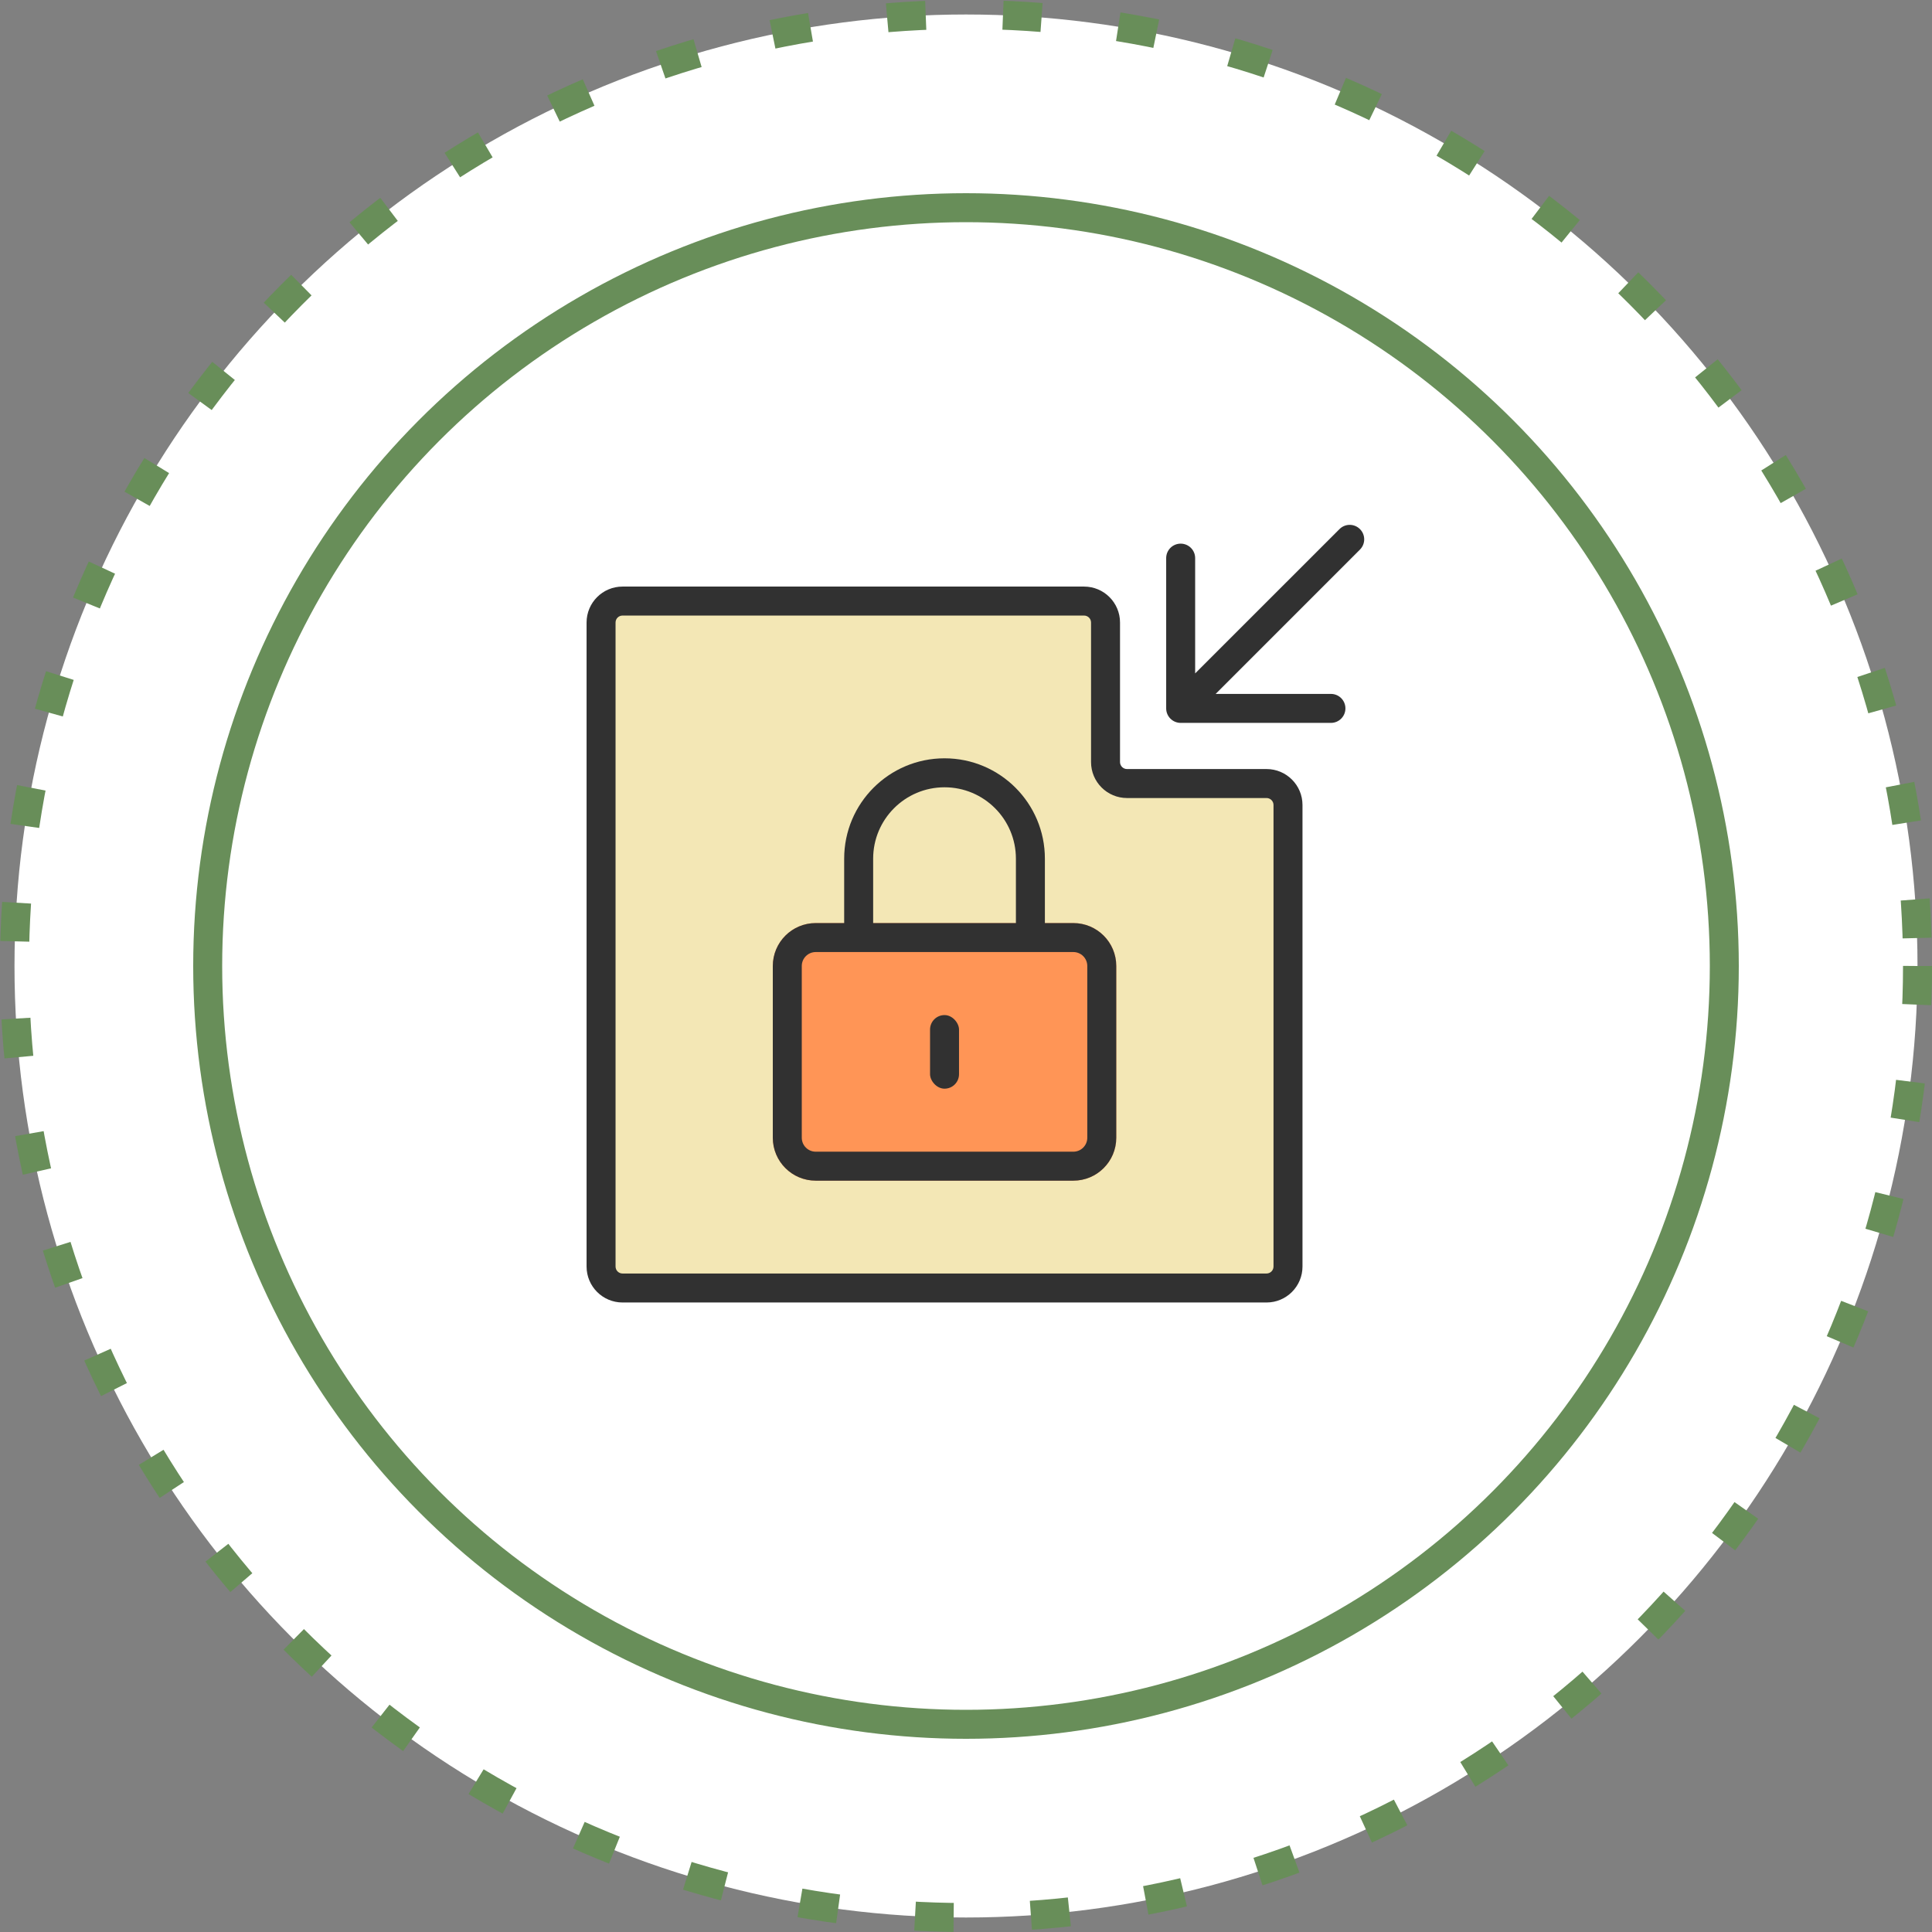
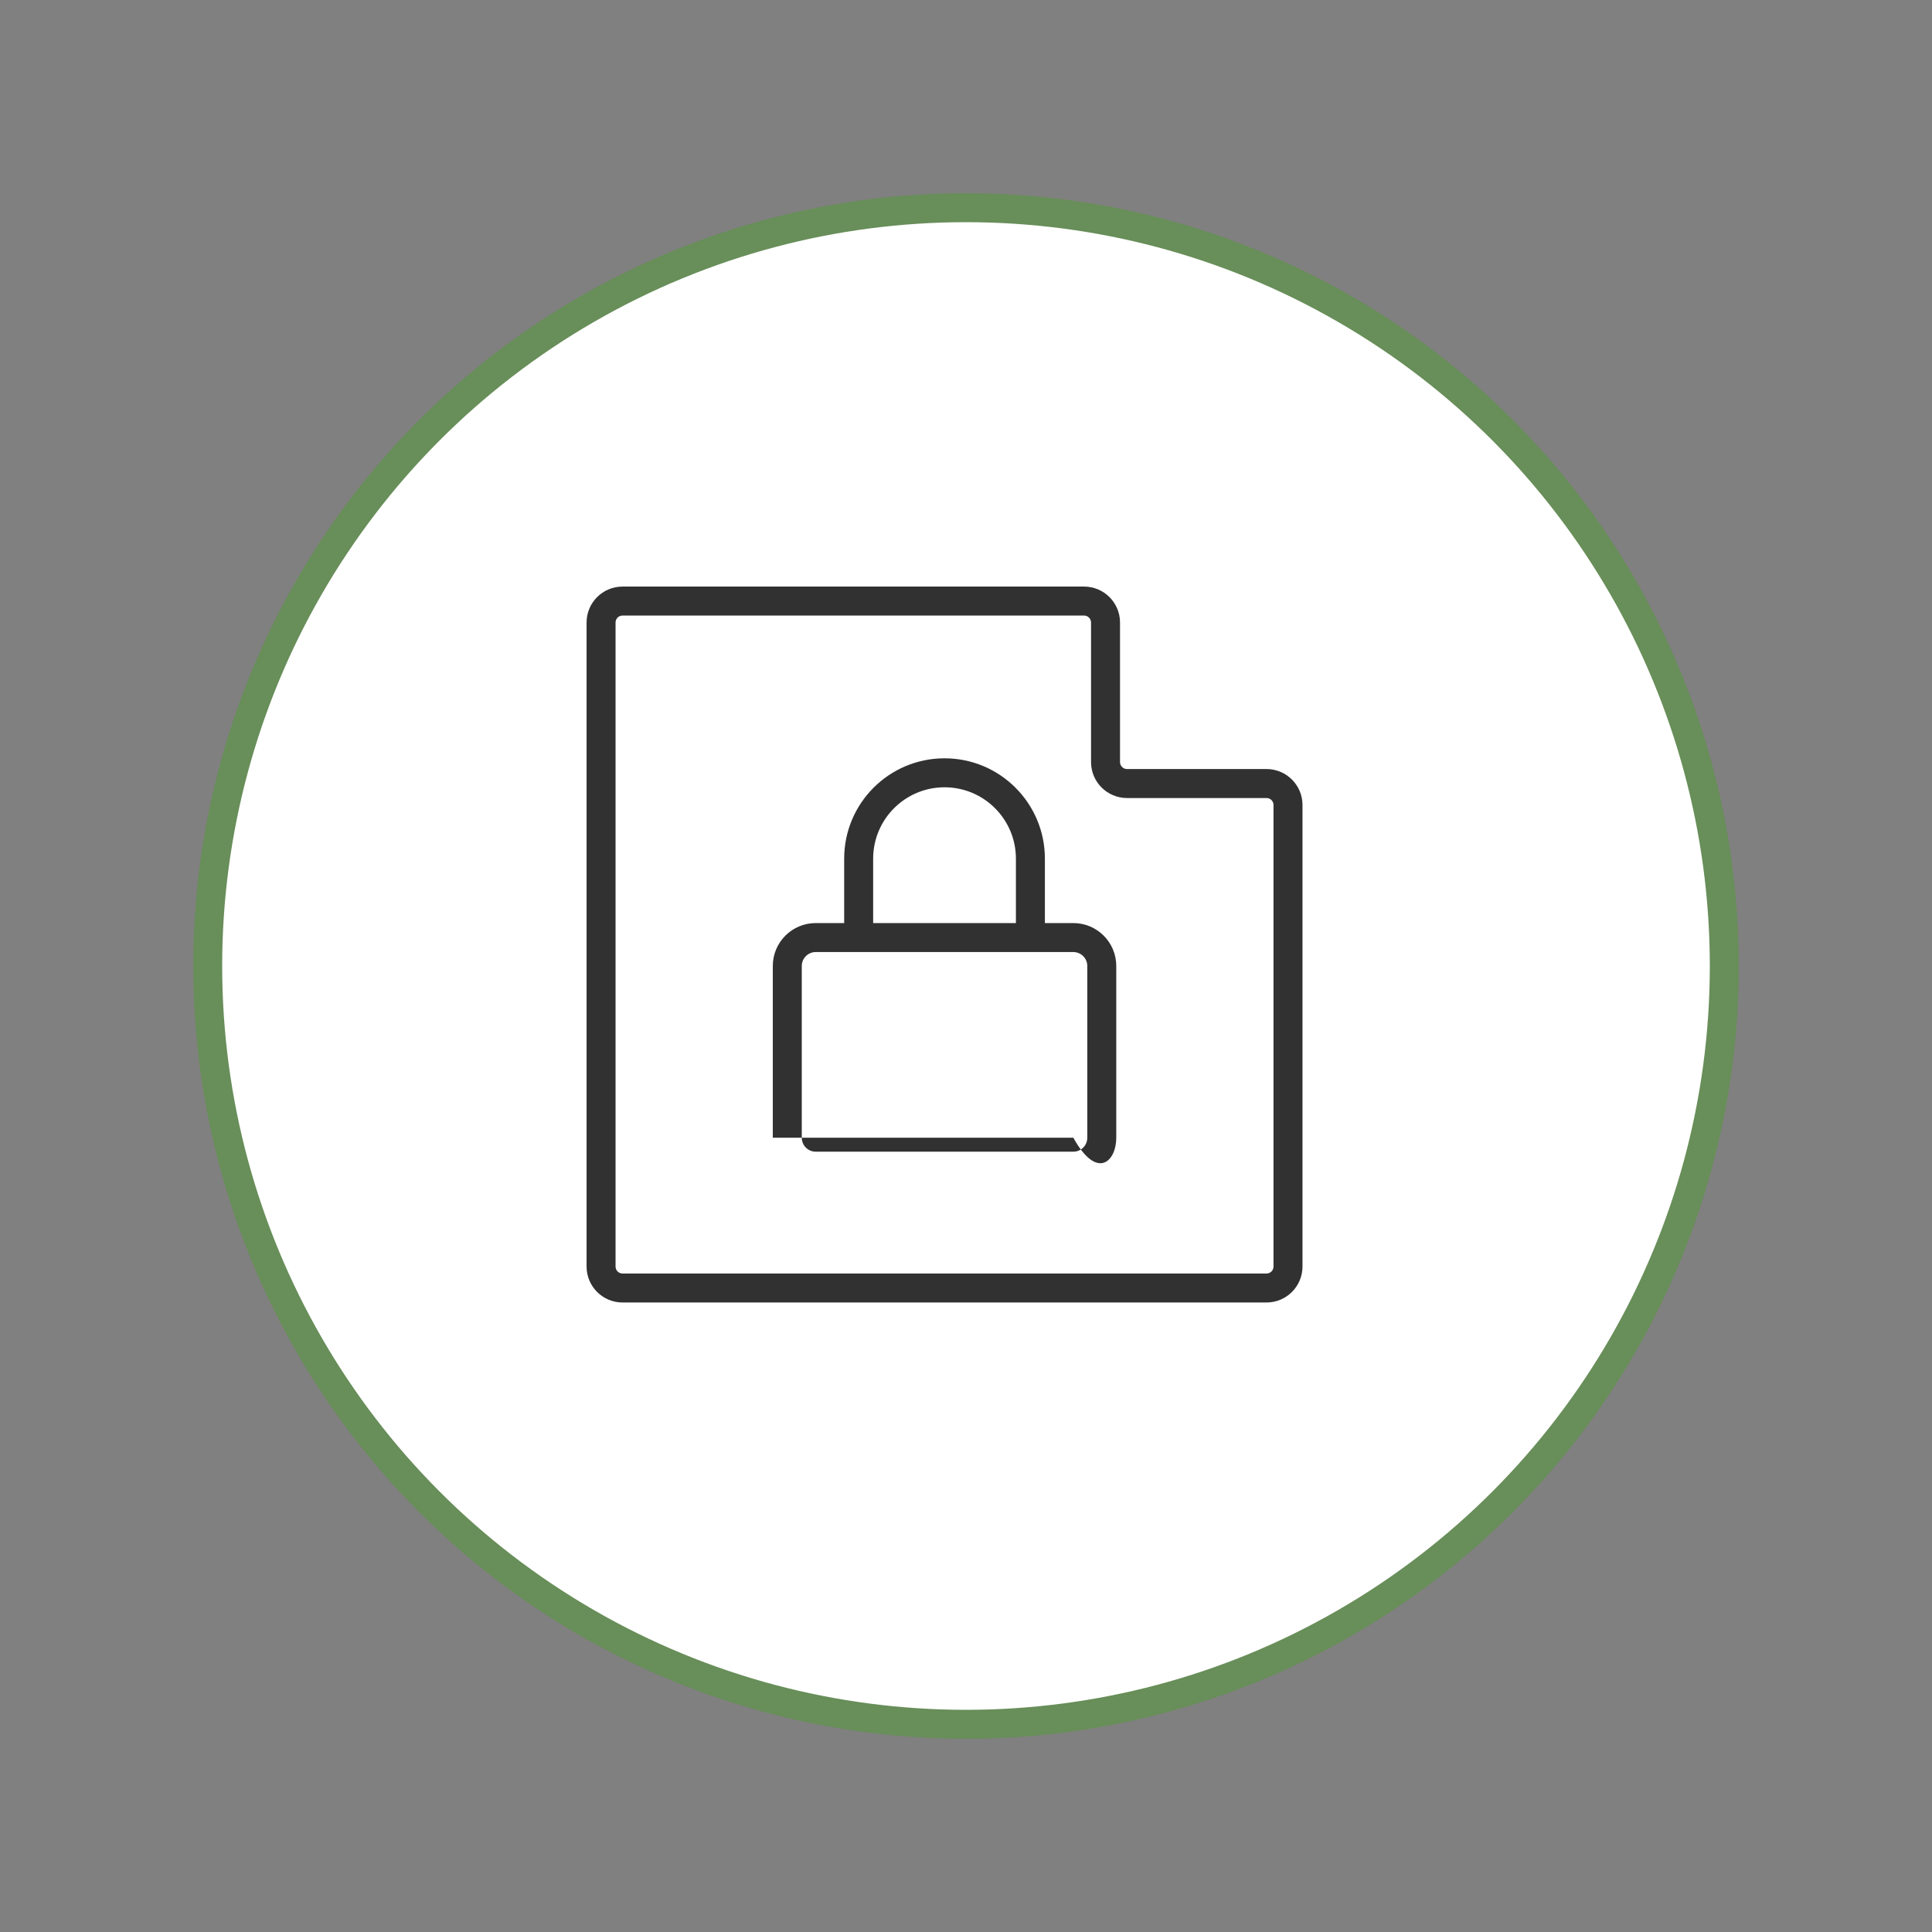
<svg xmlns="http://www.w3.org/2000/svg" width="90" height="90" viewBox="0 0 90 90" fill="none">
  <rect x="0" y="0" width="90" height="90" fill="#808080" stroke="none" />
-   <circle cx="45" cy="45" r="44.325" fill="white" stroke="#688E59" stroke-width="1.35" stroke-dasharray="1.8 3.6" />
  <circle cx="45" cy="45" r="35.325" fill="white" stroke="#688E59" stroke-width="1.35" />
-   <path d="M29 60H59C59.552 60 60 59.552 60 59V37.5C60 36.948 59.552 36.5 59 36.5H52.5C51.948 36.5 51.5 36.052 51.5 35.5V29C51.5 28.448 51.052 28 50.5 28H29C28.448 28 28 28.448 28 29V59C28 59.552 28.448 60 29 60Z" fill="#F3E7B5" />
  <path fill-rule="evenodd" clip-rule="evenodd" d="M29 28.675C28.82 28.675 28.675 28.82 28.675 29V59C28.675 59.179 28.82 59.325 29 59.325H59C59.179 59.325 59.325 59.179 59.325 59V37.5C59.325 37.321 59.179 37.175 59 37.175H52.5C51.575 37.175 50.825 36.425 50.825 35.5V29C50.825 28.82 50.679 28.675 50.5 28.675H29ZM27.325 29C27.325 28.075 28.075 27.325 29 27.325H50.5C51.425 27.325 52.175 28.075 52.175 29V35.5C52.175 35.679 52.321 35.825 52.5 35.825H59C59.925 35.825 60.675 36.575 60.675 37.5V59C60.675 59.925 59.925 60.675 59 60.675H29C28.075 60.675 27.325 59.925 27.325 59V29Z" fill="#313131" />
-   <path fill-rule="evenodd" clip-rule="evenodd" d="M56.63 32.325L62 32.325C62.373 32.325 62.675 32.627 62.675 33C62.675 33.373 62.373 33.675 62 33.675L55 33.675C54.821 33.675 54.649 33.604 54.523 33.477C54.396 33.351 54.325 33.179 54.325 33L54.325 26C54.325 25.627 54.627 25.325 55 25.325C55.373 25.325 55.675 25.627 55.675 26L55.675 31.37L62.398 24.648C62.661 24.384 63.089 24.384 63.352 24.648C63.616 24.911 63.616 25.339 63.352 25.602L56.63 32.325Z" fill="#313131" />
-   <path d="M36 45C36 43.895 36.895 43 38 43H50C51.105 43 52 43.895 52 45V53C52 54.105 51.105 55 50 55H38C36.895 55 36 54.105 36 53V45Z" fill="#FF9556" />
-   <path fill-rule="evenodd" clip-rule="evenodd" d="M44 35.325C41.418 35.325 39.325 37.418 39.325 40V43H38C36.895 43 36 43.895 36 45V53C36 54.105 36.895 55 38 55H50C51.105 55 52 54.105 52 53V45C52 43.895 51.105 43 50 43H48.675V40C48.675 37.418 46.582 35.325 44 35.325ZM47.325 43V40C47.325 38.164 45.837 36.675 44 36.675C42.164 36.675 40.675 38.164 40.675 40V43H47.325ZM38 44.35H50C50.359 44.35 50.65 44.641 50.65 45V53C50.65 53.359 50.359 53.65 50 53.65H38C37.641 53.65 37.35 53.359 37.35 53V45C37.35 44.641 37.641 44.35 38 44.35Z" fill="#313131" />
-   <rect x="43.325" y="47.286" width="1.35" height="3.429" rx="0.675" fill="#313131" />
+   <path fill-rule="evenodd" clip-rule="evenodd" d="M44 35.325C41.418 35.325 39.325 37.418 39.325 40V43H38C36.895 43 36 43.895 36 45V53H50C51.105 55 52 54.105 52 53V45C52 43.895 51.105 43 50 43H48.675V40C48.675 37.418 46.582 35.325 44 35.325ZM47.325 43V40C47.325 38.164 45.837 36.675 44 36.675C42.164 36.675 40.675 38.164 40.675 40V43H47.325ZM38 44.35H50C50.359 44.35 50.65 44.641 50.65 45V53C50.65 53.359 50.359 53.65 50 53.65H38C37.641 53.65 37.35 53.359 37.35 53V45C37.35 44.641 37.641 44.35 38 44.35Z" fill="#313131" />
</svg>